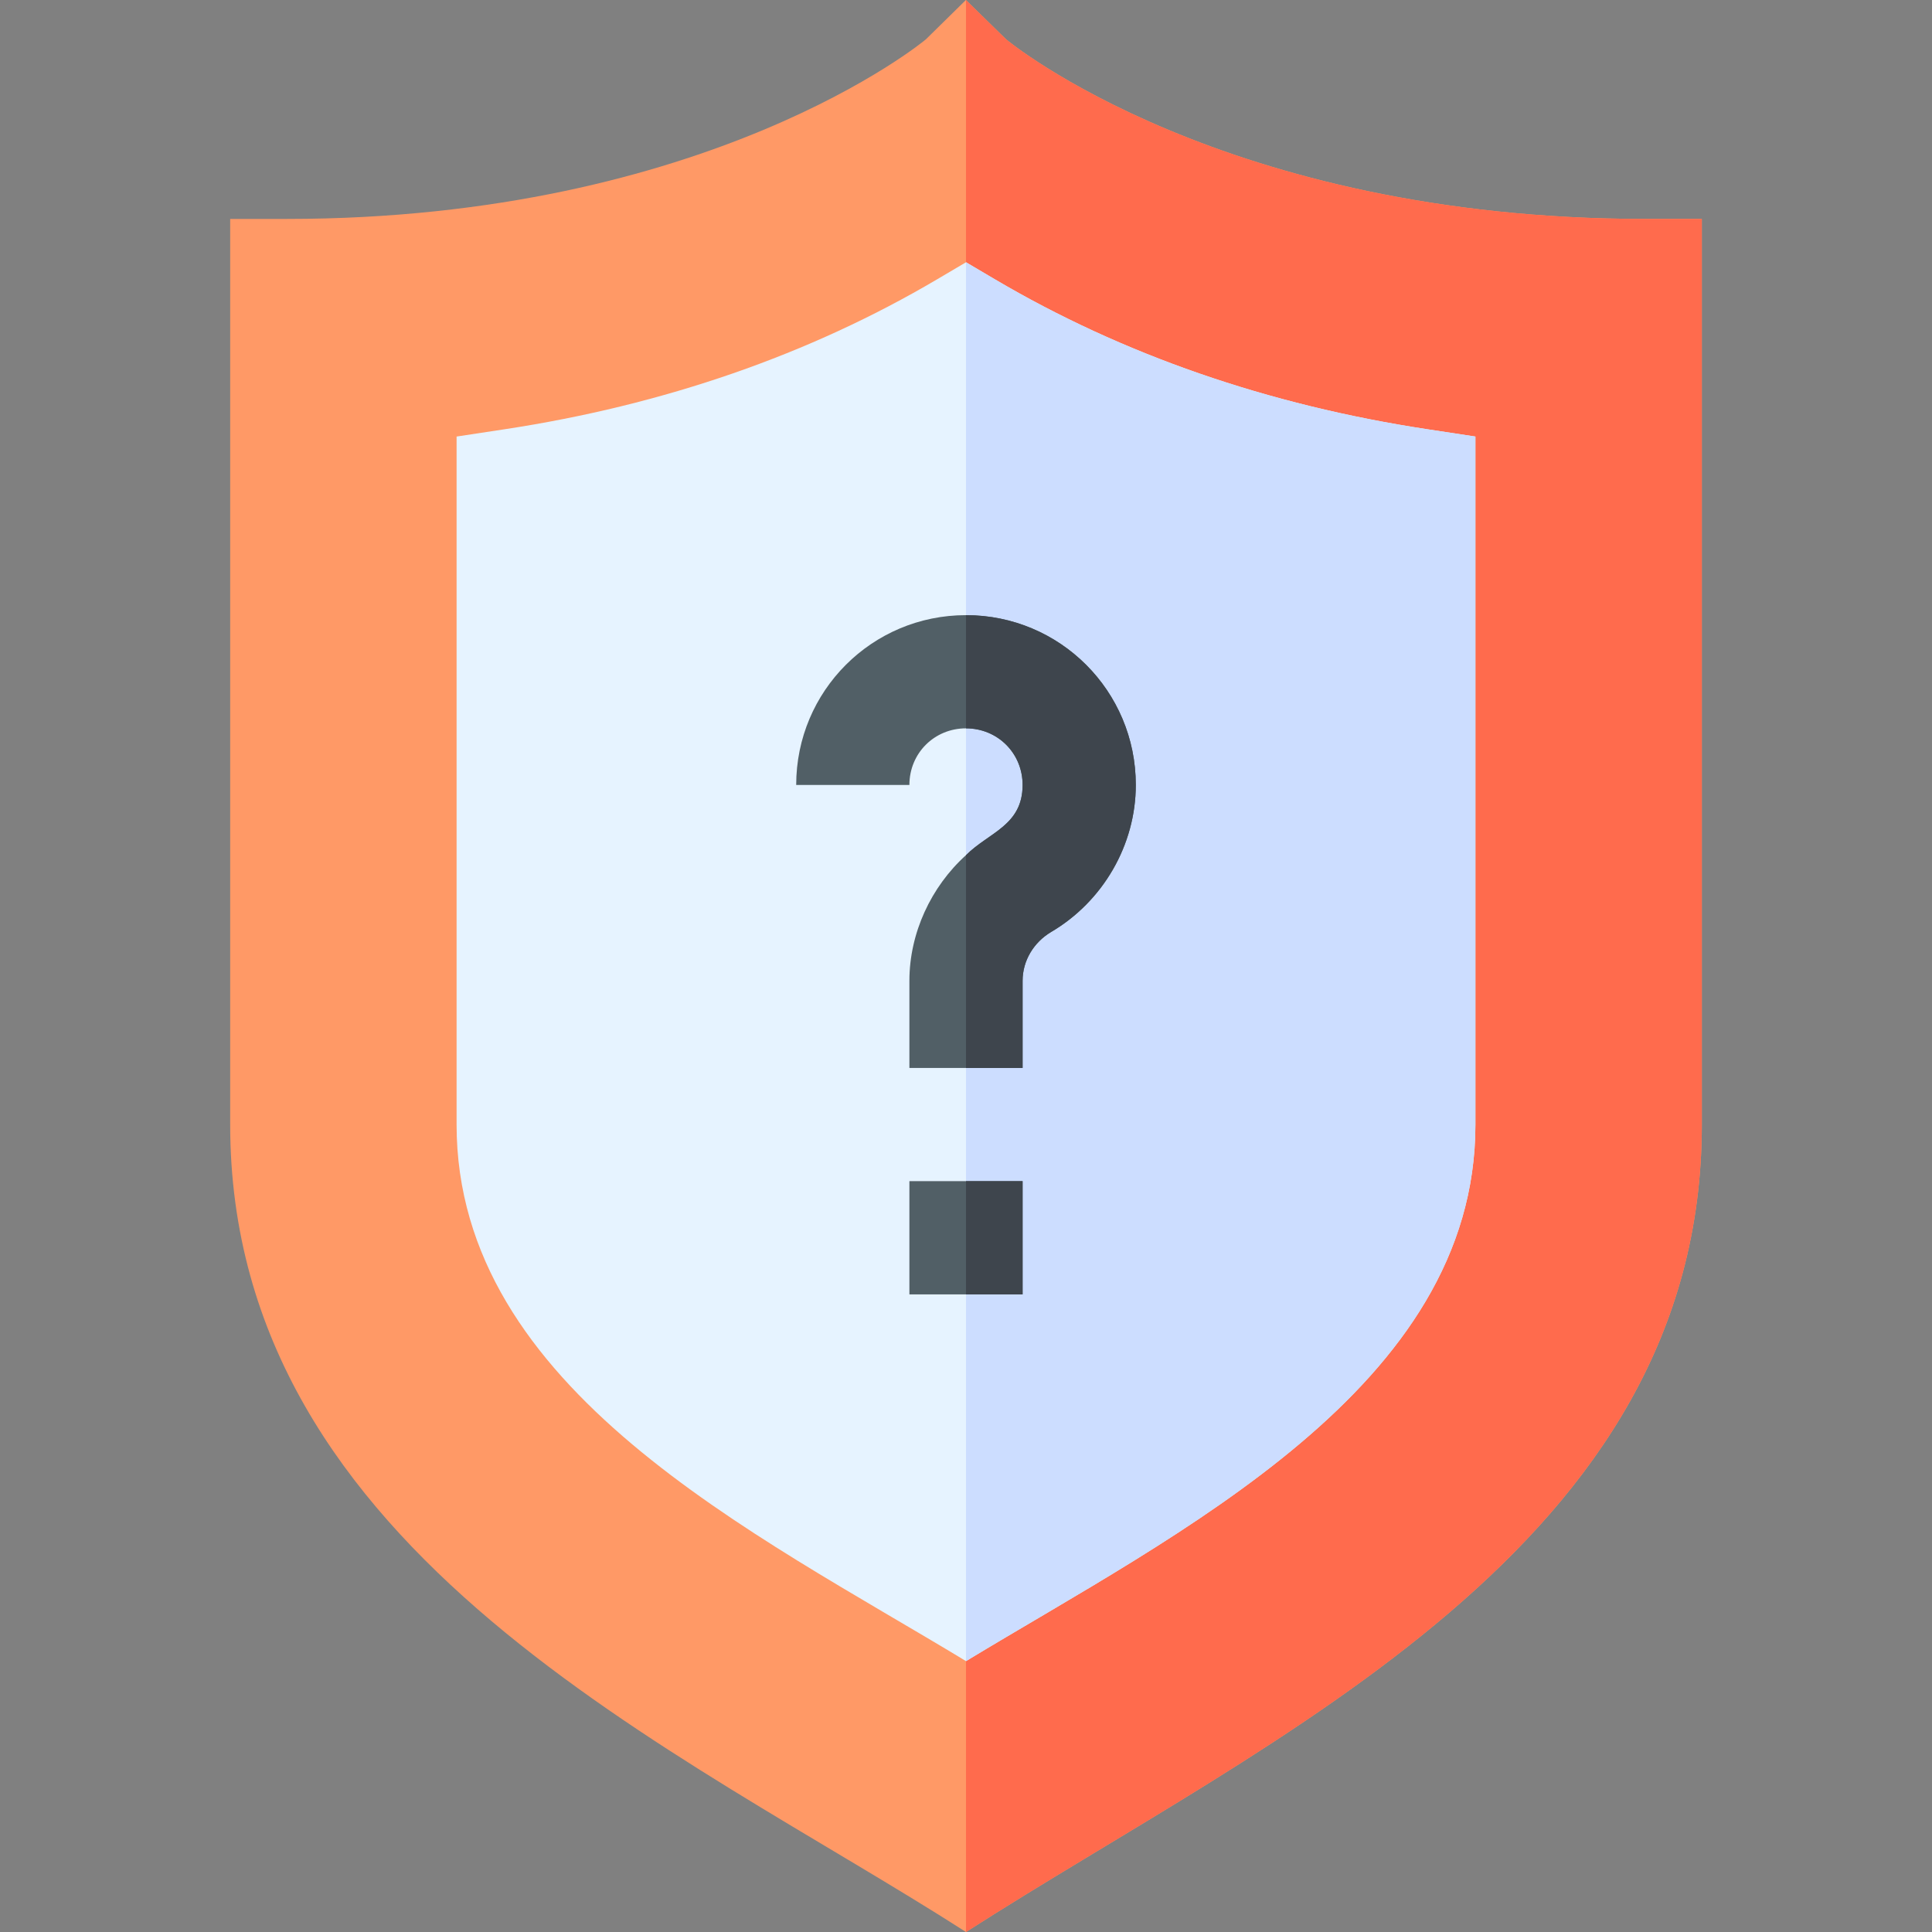
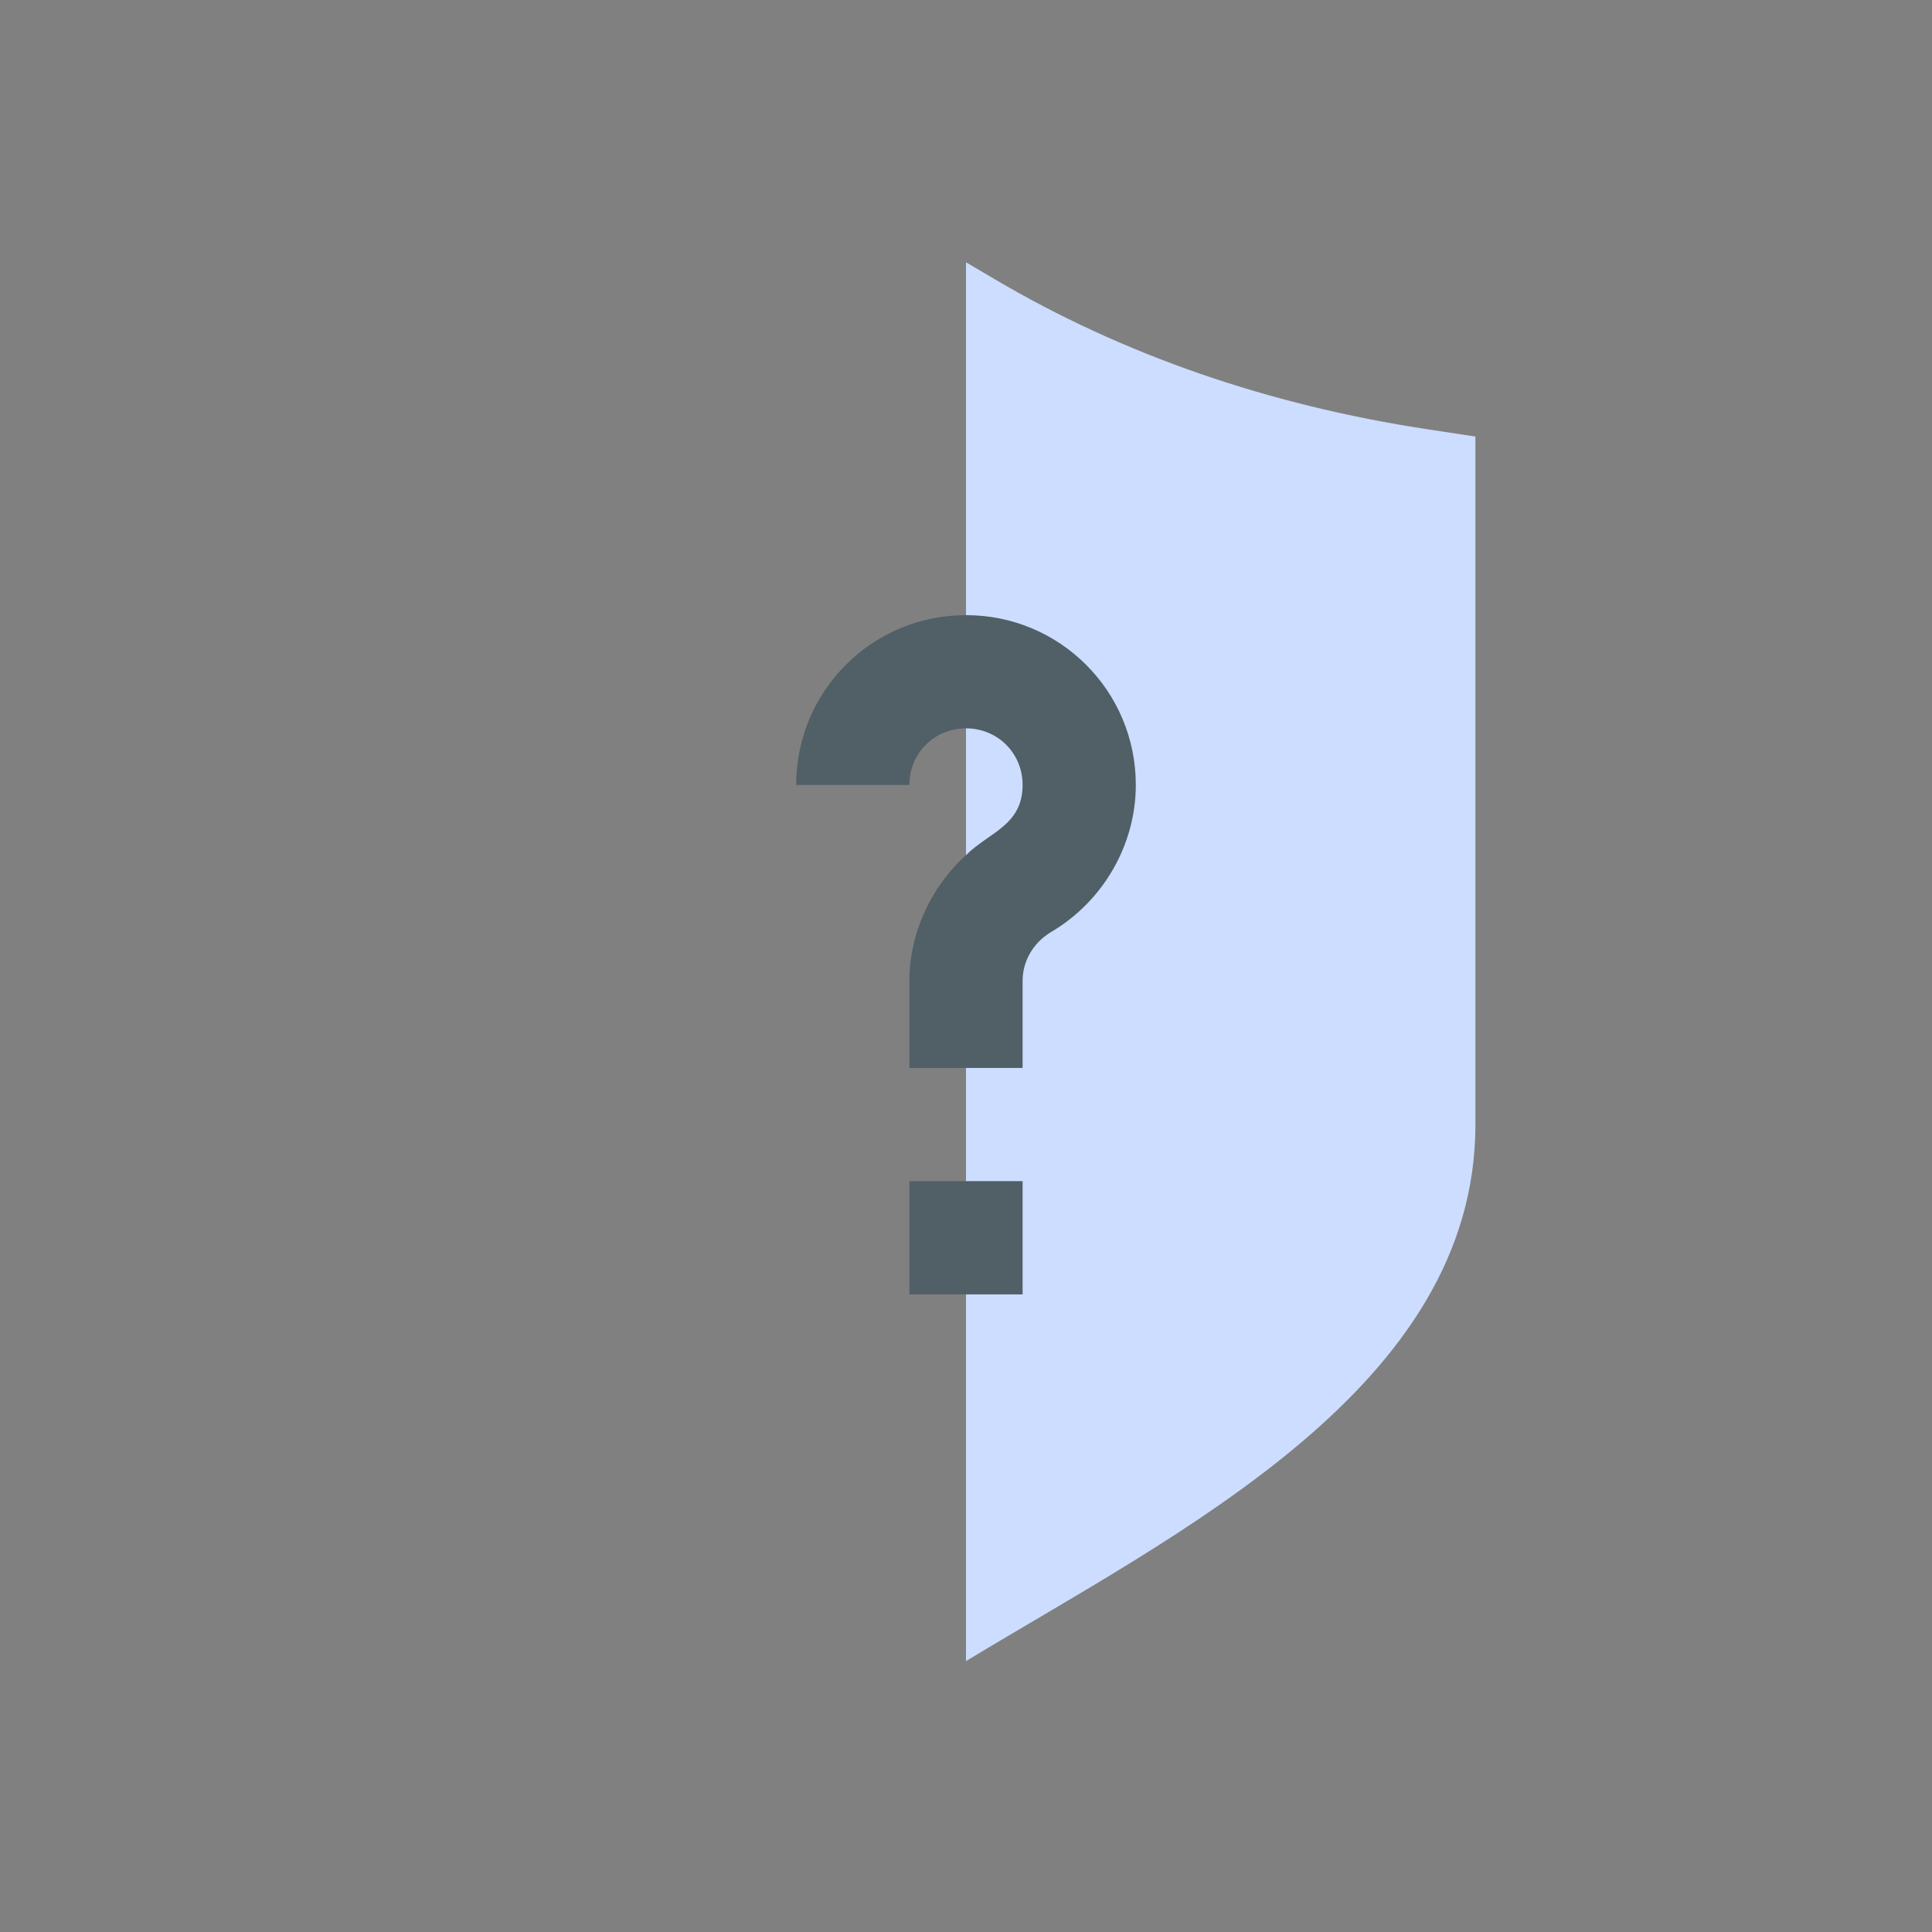
<svg xmlns="http://www.w3.org/2000/svg" width="512" height="512" x="0" y="0" viewBox="0 0 512 512" style="enable-background:new 0 0 512 512" xml:space="preserve" class="">
  <rect x="0" y="0" width="512" height="512" fill="#808080" stroke="none" />
  <g>
-     <path fill="#ff9966" d="M256 512C180.469 463.542 61 411.896 61 298.021v-240h15c111.65 0 168.867-47.093 169.424-47.649L255.971 0l10.605 10.371c.557.557 57.774 47.65 169.424 47.65h15v240C451 409.923 337.653 459.615 256 512z" data-original="#ff9966" />
-     <path fill="#ff6b4d" d="M266.576 10.371 256 .029V512c81.652-52.386 195-102.076 195-213.979v-240h-15c-111.65 0-168.867-47.093-169.424-47.65z" data-original="#ff6b4d" class="" />
-     <path fill="#e6f3ff" d="M256 440.213c-55.954-33.921-135-71.953-135-142.192v-182.33l12.744-1.934c42.217-6.416 80.801-19.79 114.639-39.756L256 69.505l7.617 4.497c33.838 19.966 72.422 33.34 114.639 39.756L391 115.691V298.02c0 69.724-78.763 108.1-135 142.193z" data-original="#e6f3ff" />
    <path fill="#ccddff" d="M391 298.021v-182.33l-12.744-1.934c-42.217-6.416-80.801-19.79-114.639-39.756L256 69.505v370.708c56.237-34.093 135-72.47 135-142.192z" data-original="#ccddff" class="" />
    <path fill="#515f66" d="M301 208.021c0 15.901-8.699 30.901-22.5 39-4.501 2.701-7.5 7.5-7.5 12.9v23.101h-30V259.92c0-12.599 5.7-24.899 15-33.3 6.064-6.064 15-7.837 15-18.6 0-8.401-6.599-15-15-15s-15 6.599-15 15h-30c0-24.901 20.099-45 45-45s45 20.1 45 45.001zM241 313.021h30v30h-30z" data-original="#515f66" />
    <g fill="#3e454d">
-       <path d="M256 313.021h15v30h-15zM301 208.021c0 15.901-8.699 30.901-22.5 39-4.501 2.701-7.5 7.5-7.5 12.9v23.101h-15v-56.4c6.064-6.064 15-7.837 15-18.6 0-8.401-6.599-15-15-15v-30c24.901-.001 45 20.098 45 44.999z" fill="#3e454d" data-original="#3e454d" />
-     </g>
+       </g>
  </g>
</svg>